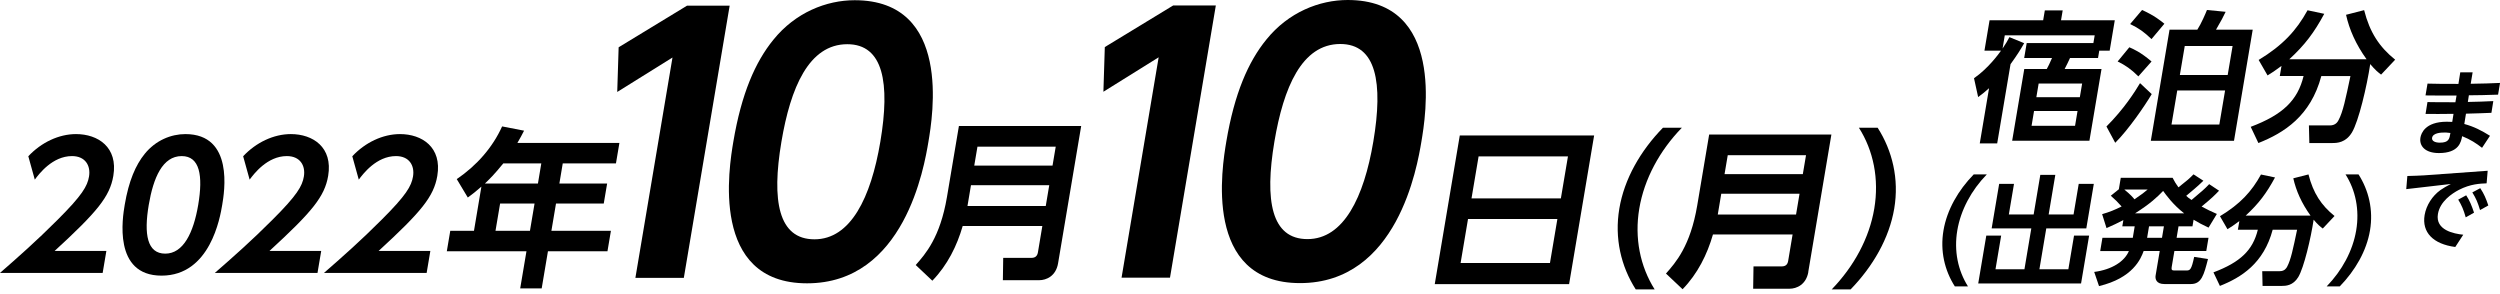
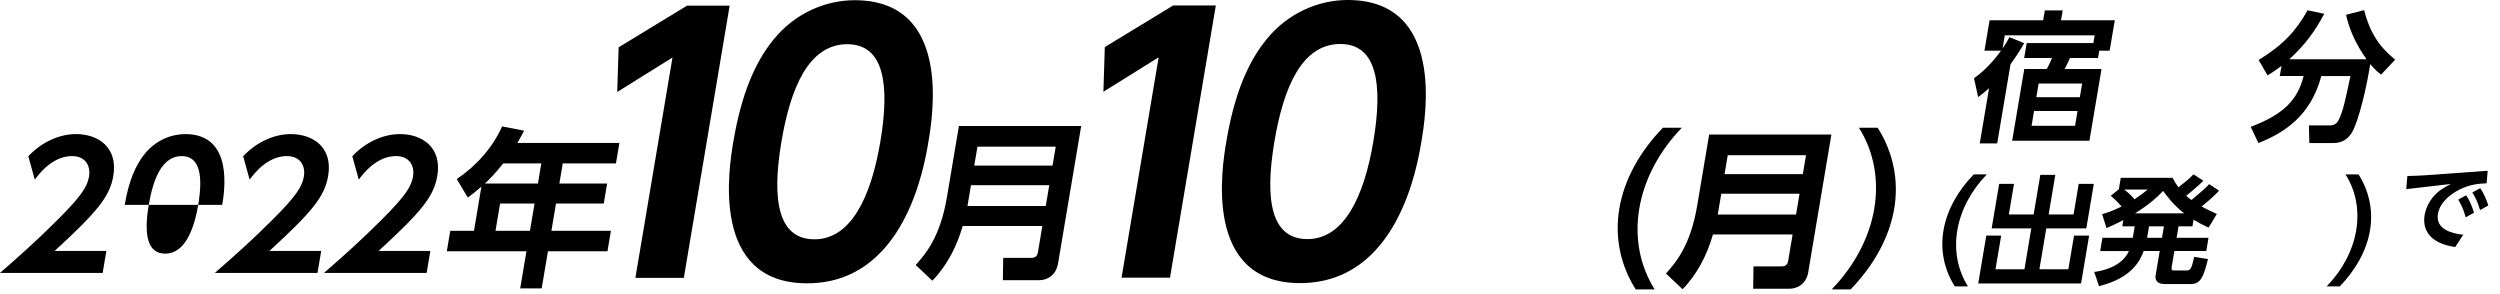
<svg xmlns="http://www.w3.org/2000/svg" id="_レイヤー_1" width="586.37" height="68.88" viewBox="0 0 586.37 68.88">
  <g>
    <path d="M24.95,58.85l-.87,5.16H0c4.13-3.6,8.63-7.56,13.49-12.44,5.82-5.8,7.01-7.92,7.39-10.16,.43-2.56-.87-4.8-3.99-4.8-4.6,0-7.75,4.2-8.73,5.52l-1.52-5.48c3.03-3.24,7.16-5.2,11.19-5.2,5.16,0,9.88,3.08,8.75,9.8-.82,4.84-3.73,8.4-13.76,17.6h12.12Z" />
-     <path d="M29.25,48.05c.95-5.64,2.58-9.36,4.69-11.96,2.58-3.2,6.22-4.64,9.54-4.64,11.44,0,9.13,13.68,8.64,16.6s-2.8,16.6-14.23,16.6-9.13-13.68-8.64-16.6Zm17.24,0c1.16-6.88,.37-11.44-3.87-11.44-4.52,0-6.66,5.12-7.73,11.44-1.17,6.92-.37,11.44,3.87,11.44s6.62-4.88,7.73-11.44Z" />
+     <path d="M29.25,48.05c.95-5.64,2.58-9.36,4.69-11.96,2.58-3.2,6.22-4.64,9.54-4.64,11.44,0,9.13,13.68,8.64,16.6Zm17.24,0c1.16-6.88,.37-11.44-3.87-11.44-4.52,0-6.66,5.12-7.73,11.44-1.17,6.92-.37,11.44,3.87,11.44s6.62-4.88,7.73-11.44Z" />
    <path d="M75.34,58.85l-.87,5.16h-24.08c4.13-3.6,8.63-7.56,13.49-12.44,5.82-5.8,7.01-7.92,7.39-10.16,.43-2.56-.87-4.8-3.99-4.8-4.6,0-7.75,4.2-8.73,5.52l-1.52-5.48c3.03-3.24,7.16-5.2,11.19-5.2,5.16,0,9.88,3.08,8.75,9.8-.82,4.84-3.73,8.4-13.76,17.6h12.12Z" />
    <path d="M100.94,58.85l-.87,5.16h-24.08c4.13-3.6,8.63-7.56,13.49-12.44,5.82-5.8,7.01-7.92,7.39-10.16,.43-2.56-.87-4.8-3.99-4.8-4.6,0-7.75,4.2-8.73,5.52l-1.52-5.48c3.03-3.24,7.16-5.2,11.19-5.2,5.16,0,9.88,3.08,8.75,9.8-.82,4.84-3.73,8.4-13.76,17.6h12.12Z" />
    <path d="M145.28,33.53l-.81,4.8h-12.48l-.79,4.72h11.2l-.79,4.68h-11.2l-1.08,6.4h13.96l-.81,4.8h-13.96l-1.47,8.72h-5.04l1.47-8.72h-18.68l.81-4.8h5.56l1.74-10.36c-1.36,1.2-2.05,1.72-3.19,2.56l-2.59-4.32c4.75-3.24,8.41-7.44,10.64-12.36l5.15,1c-.54,1.04-.84,1.64-1.57,2.88h23.92Zm-27.24,4.8c-2.07,2.56-3.27,3.72-4.31,4.72h12.44l.79-4.72h-8.92Zm7.34,9.4h-8.08l-1.08,6.4h8.08l1.08-6.4Z" />
  </g>
  <path d="M248.17,61.76c-.51,3-2.75,3.96-4.43,3.96h-8.52l.08-5.24h6.64c.92,0,1.36-.48,1.5-1.28l1.04-6.2h-18.68c-1.35,4.68-3.59,9.2-7.12,12.84l-3.9-3.68c2.27-2.56,5.73-6.48,7.33-15.96l2.8-16.64h28.68l-5.42,32.2Zm-18.91-27.36l-.75,4.44h18.36l.75-4.44h-18.36Zm-1.52,9.04l-.82,4.88h18.36l.82-4.88h-18.36Z" />
  <g>
    <path d="M161.14,1.33h10l-10.75,63.84h-11.36l8.7-51.68-12.96,8.08,.33-10.48L161.14,1.33Z" />
    <path d="M172,33.25c1.9-11.28,5.15-18.72,9.39-23.92C186.55,2.93,193.83,.05,200.47,.05c22.88,0,18.27,27.36,17.29,33.2s-5.59,33.2-28.47,33.2-18.27-27.36-17.29-33.2Zm34.48,0c2.32-13.76,.73-22.88-7.75-22.88-9.04,0-13.32,10.24-15.45,22.88-2.33,13.84-.73,22.88,7.75,22.88s13.24-9.76,15.45-22.88Z" />
  </g>
  <g>
-     <path d="M373.9,31.77l-5.87,34.87h-31.51l5.87-34.87h31.51Zm-28.76,14.76h20.96l1.66-9.84h-20.96l-1.66,9.84Zm-.82,4.84l-1.74,10.32h20.96l1.74-10.32h-20.96Z" />
    <path d="M383.66,67.88c-3.45-5.4-5.02-12-3.85-18.96s4.96-13.56,10.23-18.96h4.44c-5.22,5.36-8.83,12.04-9.99,18.96s.2,13.56,3.61,18.96h-4.44Z" />
    <path d="M424.15,63.76c-.51,3-2.75,3.96-4.43,3.96h-8.52l.08-5.24h6.64c.92,0,1.36-.48,1.49-1.28l1.04-6.2h-18.68c-1.35,4.68-3.59,9.2-7.12,12.84l-3.9-3.68c2.27-2.56,5.73-6.48,7.33-15.96l2.8-16.64h28.67l-5.42,32.2Zm-18.91-27.36l-.75,4.44h18.36l.75-4.44h-18.36Zm-1.52,9.04l-.82,4.88h18.36l.82-4.88h-18.36Z" />
    <path d="M429.62,67.88c5.23-5.4,8.83-12.04,9.99-18.96s-.19-13.6-3.61-18.96h4.4c3.45,5.4,5.06,12,3.89,18.96s-5,13.56-10.23,18.96h-4.44Z" />
  </g>
  <g>
    <path d="M458.5,67.17c-2.39-3.74-3.48-8.31-2.66-13.13s3.44-9.39,7.09-13.13h3.07c-3.62,3.71-6.11,8.34-6.92,13.13s.14,9.39,2.5,13.13h-3.07Z" />
    <path d="M472.38,43.13l-1.21,7.17h5.82l1.56-9.28h3.52l-1.56,9.28h5.84l1.21-7.17h3.54l-1.76,10.44h-9.39l-1.61,9.58h6.79l1.33-7.89h3.54l-1.89,11.22h-24.12l1.89-11.22h3.49l-1.33,7.89h6.79l1.61-9.58h-9.3l1.76-10.44h3.49Z" />
    <path d="M520.47,44.73c-.91,.97-1.84,1.88-4.09,3.71,1.32,.72,2.09,1.08,3.58,1.74l-1.95,3.21c-1.54-.72-2.4-1.19-3.51-1.86l-.26,1.55h-3.27l-.45,2.69h7.48l-.52,3.1h-7.48l-.64,3.79c-.12,.69,.15,.78,.64,.78h2.83c.86,0,1.17-.19,1.81-3.19l3.24,.5c-.96,3.74-1.51,5.87-4.01,5.87h-6.23c-1.91,0-2.18-1.22-2.05-1.99l.97-5.76h-3.77c-.67,1.86-2.54,6.34-10.47,8.23l-1.13-3.32c4.22-.55,7.12-2.49,8.14-4.9h-6.73l.52-3.1h7.12l.45-2.69h-2.91l.25-1.47c-1.4,.72-2.3,1.16-3.95,1.88l-1.03-3.27c1.81-.53,2.88-.97,4.57-1.8-.91-1.02-1.45-1.58-2.54-2.52l1.89-1.52,.45-2.69h12.16c.48,.91,.76,1.41,1.37,2.24,2.24-1.77,2.43-1.94,3.53-3.05l2.32,1.5c-1.36,1.33-2.97,2.66-4.03,3.54,.48,.44,.55,.5,1.25,.97,2.61-2.19,2.97-2.49,4.14-3.71l2.29,1.52Zm-22.22-.28c1.46,1.19,2.06,1.88,2.38,2.3,1.75-1.19,2.32-1.63,3.1-2.3h-5.48Zm14.04,5.59c-2.64-2.05-4.3-4.38-4.93-5.26-1.35,1.41-3,2.99-6.59,5.26h11.52Zm-4.75,3.05h-3.49l-.45,2.69h3.49l.45-2.69Z" />
-     <path d="M525.2,51.88c-1.24,.94-1.98,1.41-2.75,1.88l-1.76-3.05c4.72-2.85,7.42-5.76,9.62-9.78l3.29,.69c-1.97,3.66-3.8,6.12-6.88,8.95h15.21c-2.11-2.94-3.39-5.84-4.04-8.75l3.56-.91c1.11,4.4,3.02,7.26,6.11,9.75l-2.76,2.94c-.61-.47-1.15-.89-2.14-2.08-.65,4.38-2.29,11.27-3.6,13.46-1.23,2.02-2.93,2.08-3.87,2.08h-4.51l-.08-3.46h4.13c1.13,0,1.53-.72,1.7-1.02,.89-1.66,1.4-4.18,2.35-8.7h-5.73c-2.1,7.89-7.34,11.19-12.38,13.18l-1.51-3.18c6.33-2.38,9.24-5.21,10.41-10h-4.68l.34-1.99Z" />
    <path d="M545.72,67.17c3.62-3.74,6.11-8.34,6.92-13.13s-.13-9.42-2.5-13.13h3.05c2.39,3.74,3.5,8.31,2.69,13.13s-3.46,9.39-7.09,13.13h-3.07Z" />
  </g>
  <g>
    <path d="M468.41,33.63h-4.06l2.18-12.94c-.93,.83-1.43,1.25-2.56,2.08l-.97-4.42c3.37-2.34,5.77-5.68,6.34-6.47h-3.89l1.2-7.13h12.57l.39-2.31h4.19l-.39,2.31h12.61l-1.2,7.13h-2.44l-.29,1.72h-6.57c-.57,1.22-.67,1.45-1.26,2.58h8.65l-2.84,16.83h-18.12l2.84-16.83h5.28c.47-.86,.54-1.02,1.23-2.58h-6.53l.59-3.5h15.64l.31-1.82h-21.09l-.52,3.1c.83-1.22,1.12-1.75,1.61-2.67l3.46,1.42c-.94,1.65-1.65,2.77-3.2,4.92l-3.13,18.58Zm19.95-14.03h-10.2l-.54,3.2h10.2l.54-3.2Zm-1.08,6.44h-10.2l-.58,3.47h10.2l.58-3.47Z" />
-     <path d="M494.06,29.67c4.17-4.16,6.69-8.18,7.88-10.17l2.74,2.57c-1.62,2.77-5.55,8.45-8.56,11.42l-2.06-3.83Zm7.49-11.75c-1.72-1.72-3.09-2.64-4.86-3.5l2.74-3.33c.98,.43,2.62,1.12,5.21,3.33l-3.1,3.5Zm3.09-8.75c-1.82-1.72-2.97-2.54-5.02-3.53l2.8-3.3c2.91,1.32,4.39,2.54,5.23,3.23l-3.02,3.6Zm10.74-2.21c.89-1.35,1.98-3.89,2.26-4.62l4.38,.43c-.66,1.39-.9,1.82-2.26,4.19h8.61l-4.39,26.07h-19.51l4.39-26.07h6.5Zm8.27,3.83h-11.22l-1.15,6.8h11.22l1.15-6.8Zm-1.76,10.43h-11.22l-1.35,7.99h11.22l1.35-7.99Z" />
    <path d="M535.13,15.45c-1.48,1.12-2.36,1.68-3.28,2.24l-2.09-3.63c5.62-3.4,8.85-6.87,11.47-11.65l3.92,.83c-2.35,4.36-4.53,7.29-8.2,10.66h18.12c-2.51-3.5-4.04-6.96-4.81-10.43l4.24-1.09c1.33,5.25,3.59,8.65,7.28,11.62l-3.3,3.5c-.73-.56-1.37-1.06-2.55-2.47-.78,5.21-2.72,13.43-4.29,16.04-1.46,2.41-3.49,2.48-4.61,2.48h-5.38l-.1-4.13h4.92c1.35,0,1.83-.86,2.02-1.22,1.06-1.98,1.66-4.98,2.8-10.36h-6.83c-2.51,9.41-8.75,13.33-14.76,15.71l-1.8-3.8c7.54-2.84,11.01-6.21,12.4-11.92h-5.58l.4-2.38Z" />
  </g>
  <g>
    <path d="M275.17,1.28h10l-10.75,63.84h-11.36l8.7-51.68-12.96,8.08,.33-10.48,16.04-9.76Z" />
    <path d="M287.63,33.2c1.9-11.28,5.15-18.72,9.39-23.92,5.16-6.4,12.44-9.28,19.08-9.28,22.88,0,18.27,27.36,17.29,33.2s-5.59,33.2-28.47,33.2-18.27-27.36-17.29-33.2Zm34.48,0c2.32-13.76,.73-22.88-7.75-22.88-9.04,0-13.32,10.24-15.45,22.88-2.33,13.84-.73,22.88,7.75,22.88s13.24-9.76,15.45-22.88Z" />
  </g>
  <g>
-     <path d="M569.36,23.94c2.55,.04,2.63,.04,6.55,.04l.27-1.58c-3.41,.02-3.81,.02-7.28-.02l.47-2.77c2.89,.07,3.33,.07,7.25,.07l.43-2.71h2.9l-.45,2.68c3.6-.07,3.99-.07,6.88-.2l-.46,2.75c-3.76,.11-3.85,.13-6.85,.15l-.24,1.56c2.98-.07,3.29-.07,5.97-.2l-.44,2.75c-2.53,.11-2.88,.11-5.97,.2l-.39,2.42c2.29,.62,4.05,1.54,6.02,2.77l-1.86,2.82c-1.36-1.06-2.69-1.94-4.67-2.73-.25,1.36-.75,3.96-5.44,3.96-3.3,0-4.66-1.72-4.34-3.63,.16-.95,1.07-3.72,6.19-3.72,.59,0,.94,.02,1.27,.04l.3-1.89c-3.24,.04-3.95,.04-6.56,.02l.45-2.79Zm3.86,7.15c-.42,0-2.57,0-2.78,1.23-.12,.73,.67,1.14,1.81,1.14,2.11,0,2.26-.86,2.49-2.27-.69-.11-1.28-.11-1.52-.11Z" />
    <path d="M583.48,40.05l-.25,2.95c-1.53,.07-3.78,.13-6.51,1.54-1.64,.86-4.42,2.71-4.91,5.65-.64,3.79,3.75,4.64,5.94,4.86l-1.87,2.88c-5.19-.68-7.87-3.43-7.19-7.5,.39-2.29,1.81-4.49,3.71-5.85,.57-.4,1.55-.99,2.44-1.43l-10.46,1.21,.26-3.08c1.42-.04,3.03-.09,3.9-.15l14.95-1.08Zm-5.04,5.76c.79,1.19,1.29,2.4,1.84,4.07l-1.95,1.1c-.5-1.76-.92-2.77-1.76-4.16l1.86-1.01Zm3.3-1.67c.88,1.32,1.35,2.44,1.89,4.05l-1.94,1.08c-.54-1.78-.93-2.71-1.81-4.14l1.86-.99Z" />
  </g>
</svg>